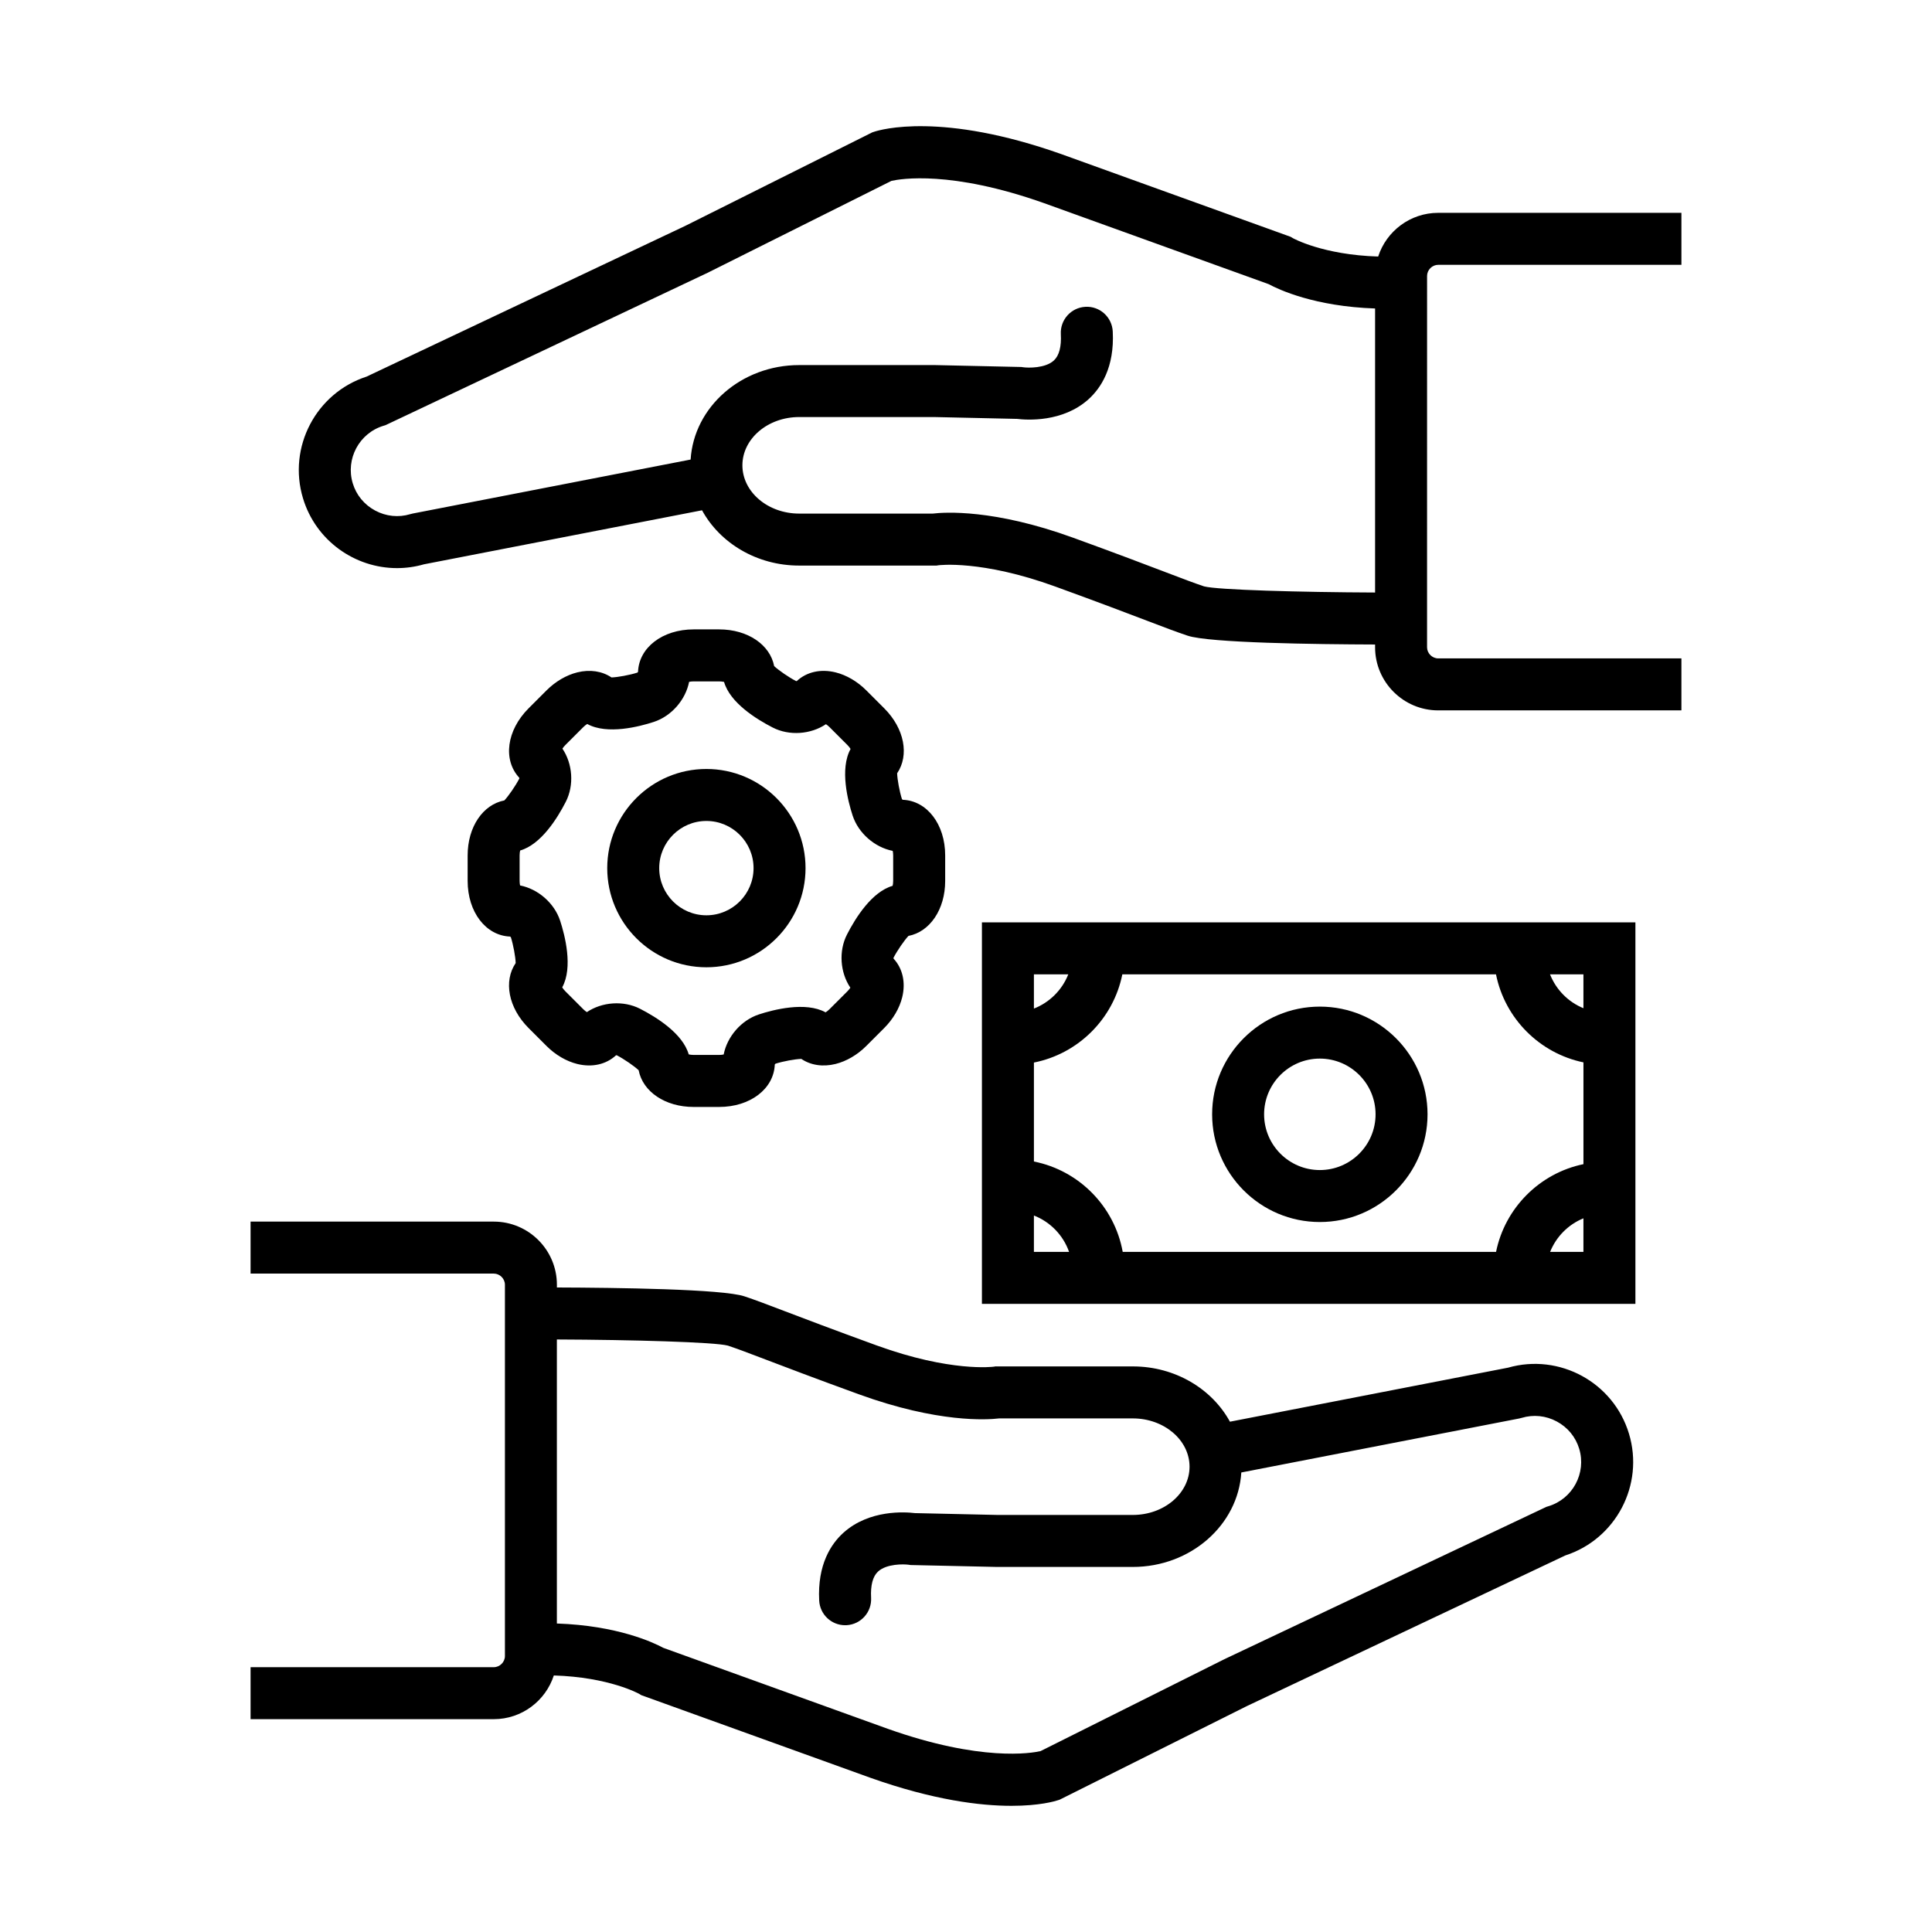
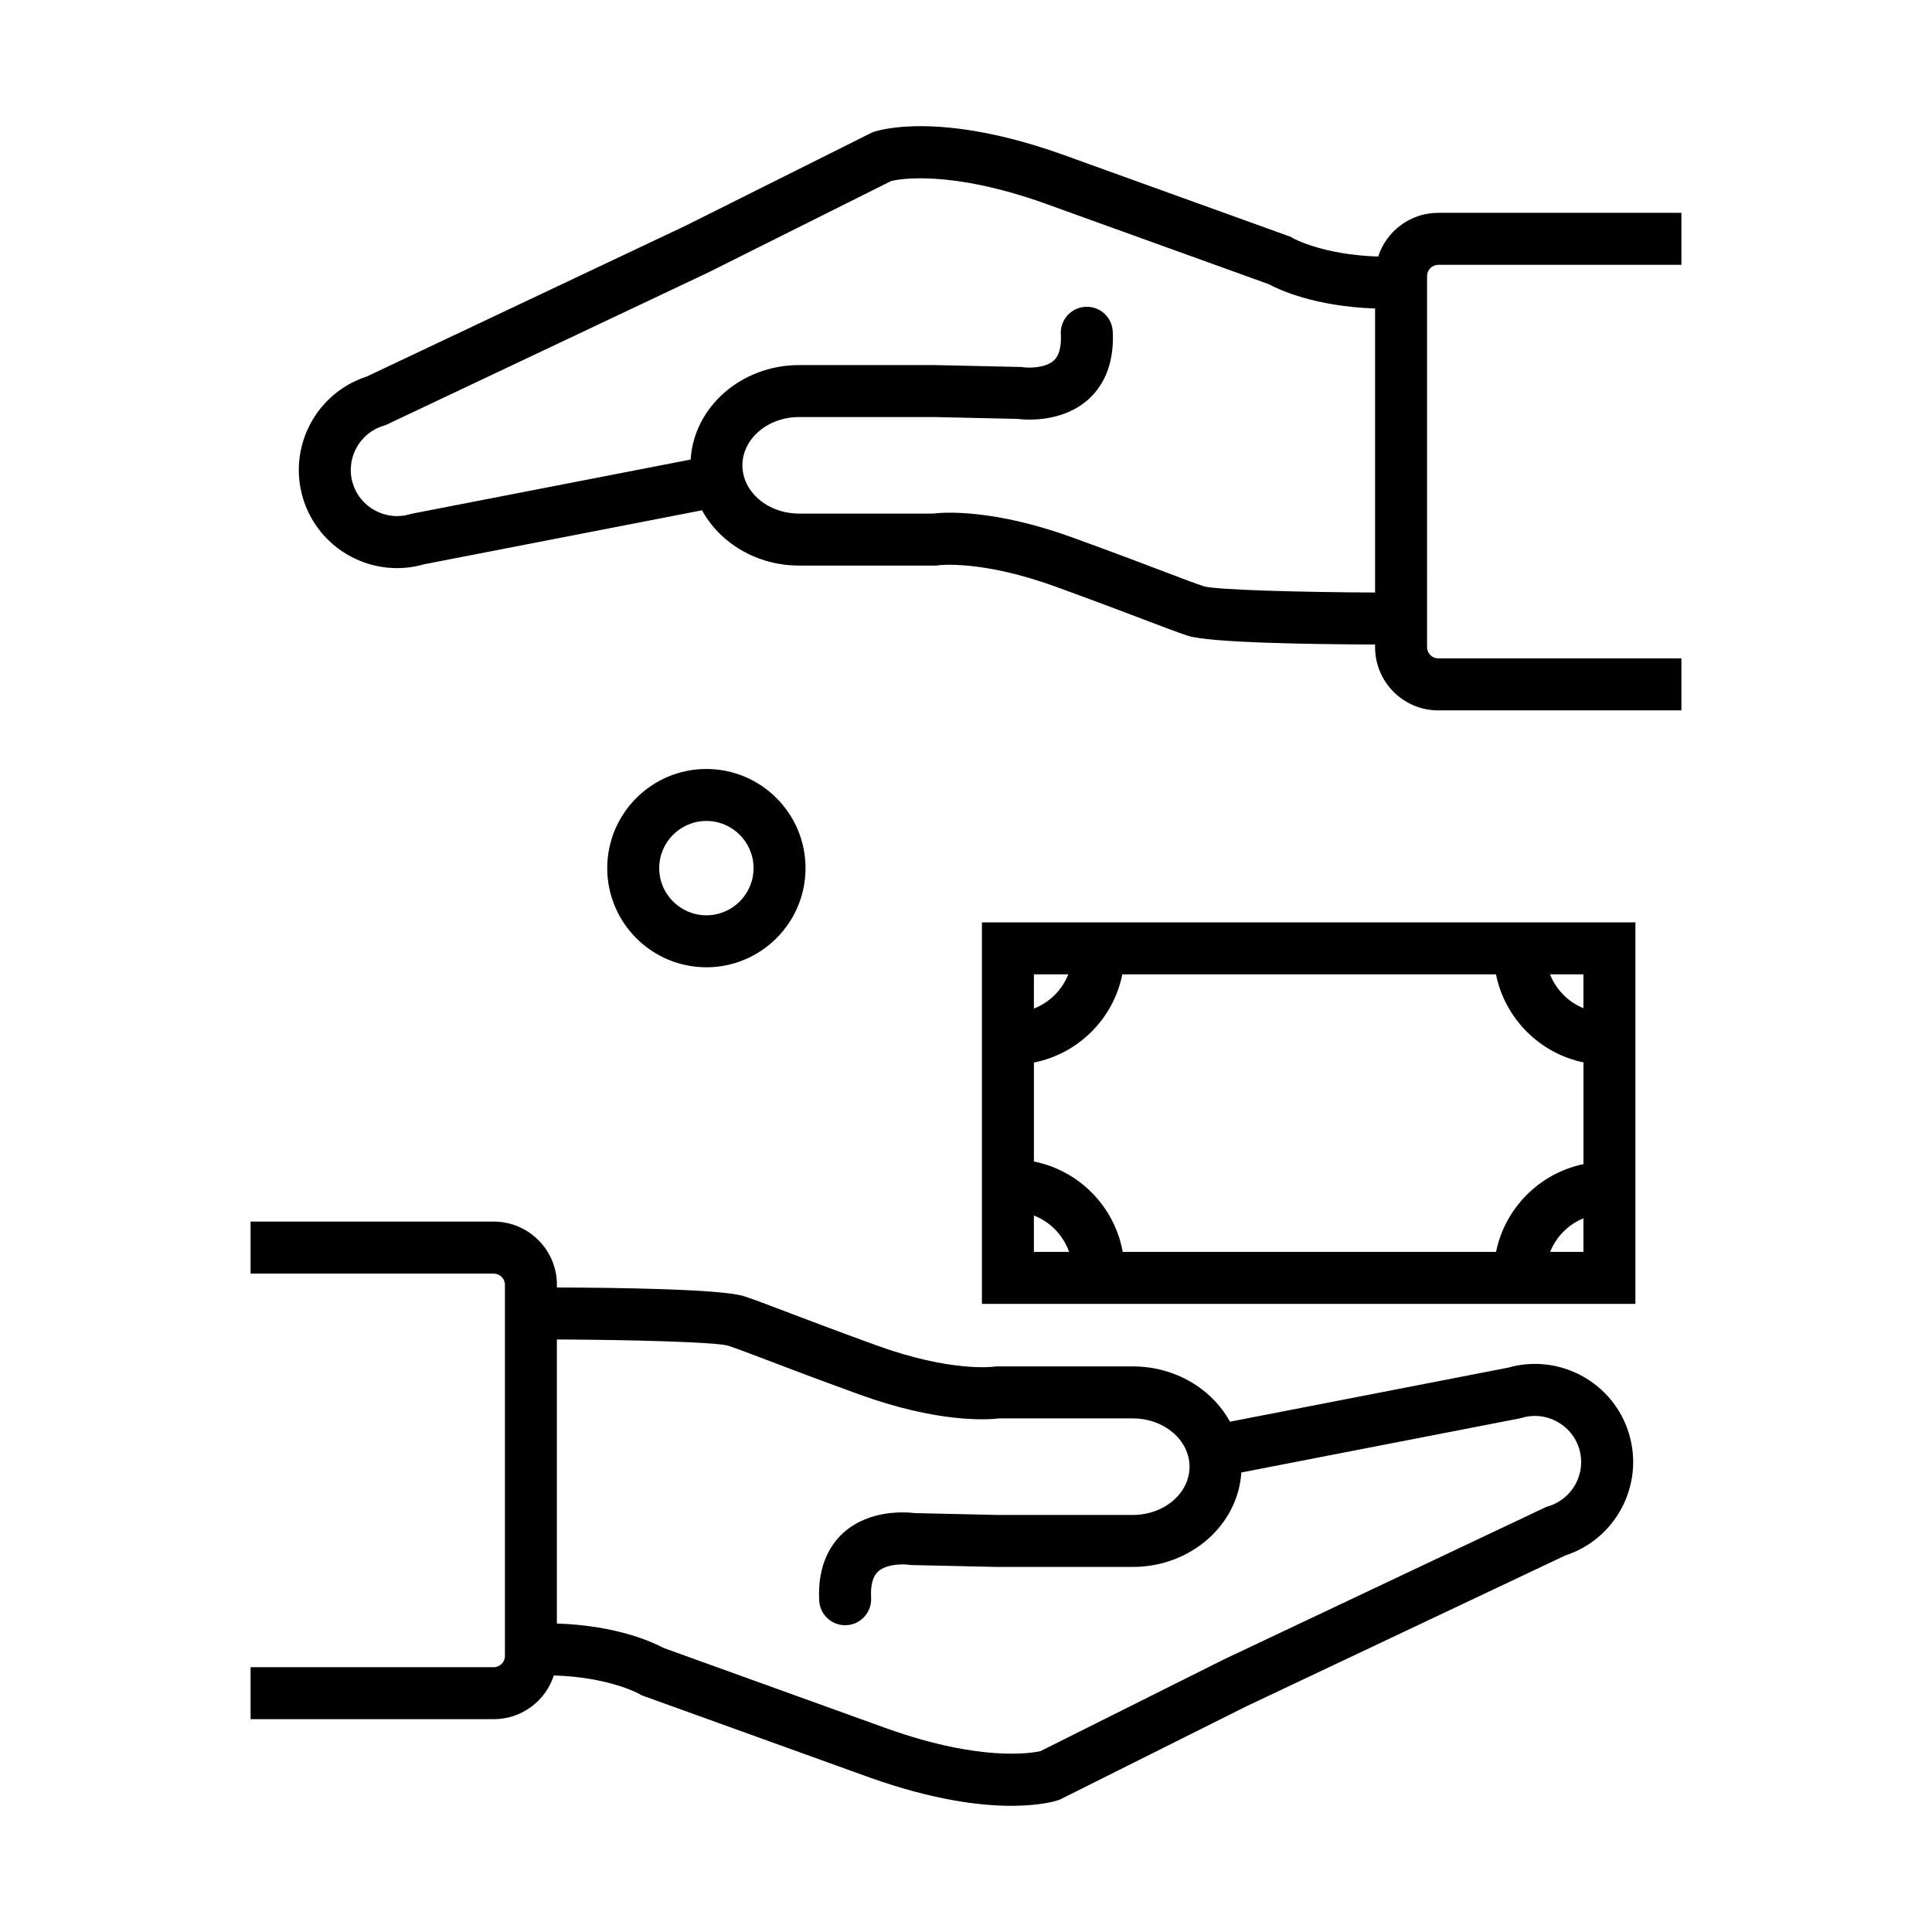
<svg xmlns="http://www.w3.org/2000/svg" fill="#000000" width="800px" height="800px" version="1.1" viewBox="144 144 512 512">
  <g>
-     <path d="m267.93 370.7v6.746c0 8.254 4.812 14.516 11.262 14.754 0.074 0.055 0.152 0.129 0.195 0.188 0.652 2.035 1.23 5.234 1.273 6.836-3.25 4.777-1.953 11.84 3.414 17.211l4.769 4.769c2.356 2.356 5.246 4.047 8.141 4.762 3.93 0.969 7.648 0.129 10.266-2.301 0.066-0.008 0.145-0.016 0.199-0.008 1.977 1.027 4.633 2.867 5.801 3.969 1.09 5.664 6.996 9.73 14.578 9.73h6.746c8.254 0 14.516-4.812 14.754-11.262 0.055-0.074 0.129-0.152 0.188-0.199 2.039-0.652 5.242-1.234 6.844-1.273 2.496 1.68 5.699 2.176 9.062 1.344 2.891-0.715 5.781-2.406 8.141-4.762l4.769-4.769c2.356-2.356 4.047-5.246 4.762-8.137 0.969-3.93 0.129-7.648-2.301-10.27-0.008-0.066-0.012-0.141-0.008-0.199 1.027-1.973 2.867-4.633 3.969-5.801 5.664-1.09 9.73-6.996 9.73-14.578v-6.746c0-8.254-4.812-14.516-11.262-14.754-0.074-0.055-0.152-0.129-0.195-0.188-0.652-2.035-1.23-5.234-1.273-6.836 3.25-4.777 1.953-11.84-3.414-17.211l-4.769-4.769c-2.356-2.356-5.246-4.047-8.141-4.762-3.93-0.969-7.648-0.133-10.266 2.301-0.066 0.008-0.145 0.016-0.199 0.008-1.977-1.027-4.633-2.867-5.801-3.969-1.09-5.664-6.996-9.73-14.578-9.73h-6.746c-8.254 0-14.516 4.812-14.754 11.262-0.055 0.074-0.129 0.152-0.188 0.195-2.039 0.652-5.242 1.234-6.844 1.277-2.496-1.68-5.699-2.176-9.062-1.344-2.891 0.715-5.781 2.406-8.141 4.762l-4.769 4.769c-5.836 5.84-6.859 13.676-2.461 18.406 0.008 0.066 0.012 0.141 0.008 0.199-1.027 1.973-2.867 4.633-3.969 5.801-5.664 1.086-9.73 6.992-9.73 14.578zm13.773 0c0-0.539 0.066-0.98 0.148-1.312 5.527-1.582 9.855-8.539 12.086-12.895 2.258-4.406 1.816-10.094-0.887-14.098 0.176-0.277 0.422-0.602 0.766-0.941l4.769-4.769c0.379-0.379 0.742-0.645 1.035-0.824 5.309 2.93 13.879 0.684 17.625-0.539 4.727-1.543 8.449-5.887 9.375-10.625 0.32-0.07 0.723-0.125 1.207-0.125h6.746c0.539 0 0.977 0.066 1.312 0.148 1.582 5.523 8.539 9.855 12.895 12.086 4.406 2.258 10.09 1.816 14.098-0.887 0.277 0.176 0.602 0.422 0.941 0.762l4.769 4.769c0.383 0.383 0.648 0.742 0.824 1.035-2.93 5.309-0.684 13.879 0.539 17.629 1.543 4.727 5.887 8.449 10.625 9.375 0.07 0.32 0.125 0.723 0.125 1.207v6.746c0 0.539-0.066 0.98-0.148 1.312-5.527 1.582-9.855 8.539-12.086 12.895-2.258 4.406-1.816 10.094 0.887 14.098-0.176 0.273-0.422 0.602-0.766 0.941l-4.769 4.769c-0.379 0.379-0.742 0.645-1.035 0.824-5.305-2.93-13.879-0.684-17.629 0.539-4.727 1.543-8.445 5.887-9.371 10.625-0.32 0.07-0.723 0.125-1.207 0.125h-6.746c-0.539 0-0.977-0.066-1.312-0.148-1.586-5.527-8.539-9.855-12.895-12.086-4.406-2.258-10.09-1.816-14.098 0.887-0.277-0.176-0.602-0.422-0.941-0.762l-4.769-4.769c-0.383-0.383-0.648-0.742-0.824-1.035 2.93-5.309 0.684-13.879-0.539-17.629-1.543-4.727-5.887-8.449-10.625-9.375-0.07-0.32-0.125-0.723-0.125-1.207z" />
    <path d="m331.2 400.34c14.488 0 26.277-11.789 26.277-26.277 0-14.488-11.785-26.277-26.277-26.277-14.488 0-26.277 11.789-26.277 26.277 0 14.488 11.789 26.277 26.277 26.277zm0-38.777c6.894 0 12.5 5.609 12.5 12.5 0 6.894-5.606 12.5-12.5 12.5s-12.5-5.609-12.5-12.5c0-6.894 5.609-12.5 12.5-12.5z" />
    <path d="m543.64 506.45-73.691 14.316c-4.746-8.68-14.496-14.652-25.738-14.652h-35.871l-0.484-0.008-0.539 0.086c-0.113 0.012-11.395 1.488-31-5.641-11.715-4.262-19.07-7.062-24.438-9.109-4.641-1.77-7.707-2.938-10.613-3.906-5.773-1.926-33.98-2.289-49.68-2.34v-0.73c0-9.223-7.504-16.727-16.727-16.727h-64.453v13.777h64.453c1.602 0 2.953 1.352 2.953 2.953v98.398c0 1.602-1.352 2.953-2.953 2.953h-64.453v13.777h64.453c7.43 0 13.734-4.871 15.91-11.582 14.703 0.445 22.582 4.859 22.613 4.879l0.574 0.344 60.688 21.887c16.742 5.941 29.152 7.438 37.41 7.438 7.441 0 11.508-1.215 12.336-1.488l0.465-0.156 49.57-24.785 84.414-39.93c13.402-4.352 20.953-18.699 16.859-32.254-4.109-13.617-18.434-21.398-32.059-17.5zm10.688 36.723-0.492 0.148-85.375 40.387-48.711 24.355c-2.363 0.535-15.738 2.867-40.473-5.91l-59.492-21.457c-2.672-1.441-12.188-5.91-28.207-6.449v-75.273c19.926 0.078 41.852 0.695 45.32 1.629 2.633 0.879 5.59 2.004 10.066 3.711 5.41 2.062 12.82 4.887 24.637 9.184 20.984 7.629 34.008 6.773 37.188 6.394h35.418c8.289 0 15.035 5.738 15.035 12.793s-6.742 12.793-15.035 12.793h-35.797l-21.961-0.488c-2.547-0.312-12.07-0.977-18.934 5.207-3.207 2.891-6.922 8.355-6.418 17.977 0.191 3.676 3.234 6.527 6.871 6.527 0.121 0 0.246-0.004 0.367-0.008 3.797-0.199 6.715-3.441 6.516-7.238-0.176-3.352 0.449-5.703 1.855-6.992 2.266-2.074 6.781-1.977 8.129-1.785l0.457 0.07 22.883 0.508h36.027c15.328 0 27.895-11.098 28.758-25.035l73.617-14.301 0.676-0.168c3.109-0.938 6.414-0.602 9.309 0.953 2.894 1.551 5.004 4.117 5.941 7.227 1.953 6.453-1.715 13.293-8.176 15.242z" />
    <path d="m525.14 214.18h64.453v-13.777h-64.453c-7.43 0-13.734 4.871-15.91 11.582-14.703-0.445-22.582-4.859-22.613-4.879l-0.574-0.344-60.688-21.887c-31.82-11.293-48.004-6.527-49.746-5.945l-0.465 0.156-49.57 24.785-84.418 39.93c-13.402 4.352-20.953 18.699-16.859 32.254 3.391 11.234 13.742 18.5 24.918 18.5 2.363 0 4.762-0.324 7.141-1.008l73.691-14.316c4.746 8.68 14.496 14.652 25.738 14.652h35.871l0.484 0.008 0.539-0.086c0.109-0.016 11.395-1.488 31 5.641 11.715 4.262 19.07 7.062 24.438 9.109 4.641 1.77 7.707 2.938 10.613 3.906 5.773 1.926 33.98 2.289 49.68 2.34v0.73c0 9.223 7.504 16.727 16.727 16.727h64.453v-13.777h-64.453c-1.602 0-2.953-1.352-2.953-2.953l0.004-98.398c0-1.598 1.352-2.949 2.953-2.949zm-62.051 85.215c-2.633-0.879-5.59-2.004-10.066-3.711-5.41-2.062-12.82-4.887-24.637-9.184-20.984-7.629-34.008-6.773-37.188-6.394h-35.418c-8.289 0-15.035-5.738-15.035-12.793s6.742-12.793 15.035-12.793h35.797l21.961 0.488c2.547 0.312 12.074 0.977 18.934-5.207 3.207-2.891 6.922-8.355 6.418-17.977-0.199-3.801-3.449-6.731-7.242-6.516-3.797 0.199-6.715 3.441-6.516 7.238 0.176 3.352-0.449 5.703-1.855 6.992-2.266 2.074-6.781 1.977-8.129 1.785l-0.457-0.066-22.883-0.508h-36.027c-15.328 0-27.895 11.098-28.758 25.035l-73.617 14.301-0.676 0.168c-3.109 0.938-6.414 0.602-9.309-0.953-2.894-1.551-5.004-4.117-5.941-7.227-1.949-6.457 1.719-13.301 8.18-15.25l0.492-0.148 85.375-40.387 48.711-24.355c2.363-0.535 15.734-2.867 40.473 5.91l59.492 21.457c2.672 1.441 12.188 5.91 28.207 6.449v75.273c-19.926-0.078-41.852-0.695-45.32-1.629z" />
    <path d="m404.22 489.54h173.18v-101.1h-173.18zm13.777-23.418c4.348 1.695 7.769 5.227 9.32 9.641h-9.32zm23.43-63.91h99.027c2.34 11.68 11.523 20.914 23.176 23.328v26.973c-11.629 2.406-20.797 11.609-23.16 23.25h-98.941c-2.164-12.031-11.57-21.578-23.531-23.949v-26.227c11.773-2.328 21.074-11.609 23.43-23.375zm113.37 73.551c1.613-4.031 4.812-7.258 8.828-8.898v8.898zm8.828-64.574c-4.039-1.652-7.25-4.91-8.855-8.977h8.855zm-136.52-8.977c-1.637 4.148-4.953 7.449-9.109 9.07v-9.07z" />
-     <path d="m493.77 467.85c15.738 0 28.543-12.805 28.543-28.543 0-15.738-12.805-28.543-28.543-28.543-15.738 0-28.543 12.805-28.543 28.543 0 15.738 12.805 28.543 28.543 28.543zm0-43.312c8.145 0 14.77 6.625 14.77 14.77 0 8.145-6.625 14.77-14.77 14.77-8.145 0-14.77-6.625-14.77-14.77 0-8.145 6.625-14.77 14.77-14.77z" />
  </g>
</svg>